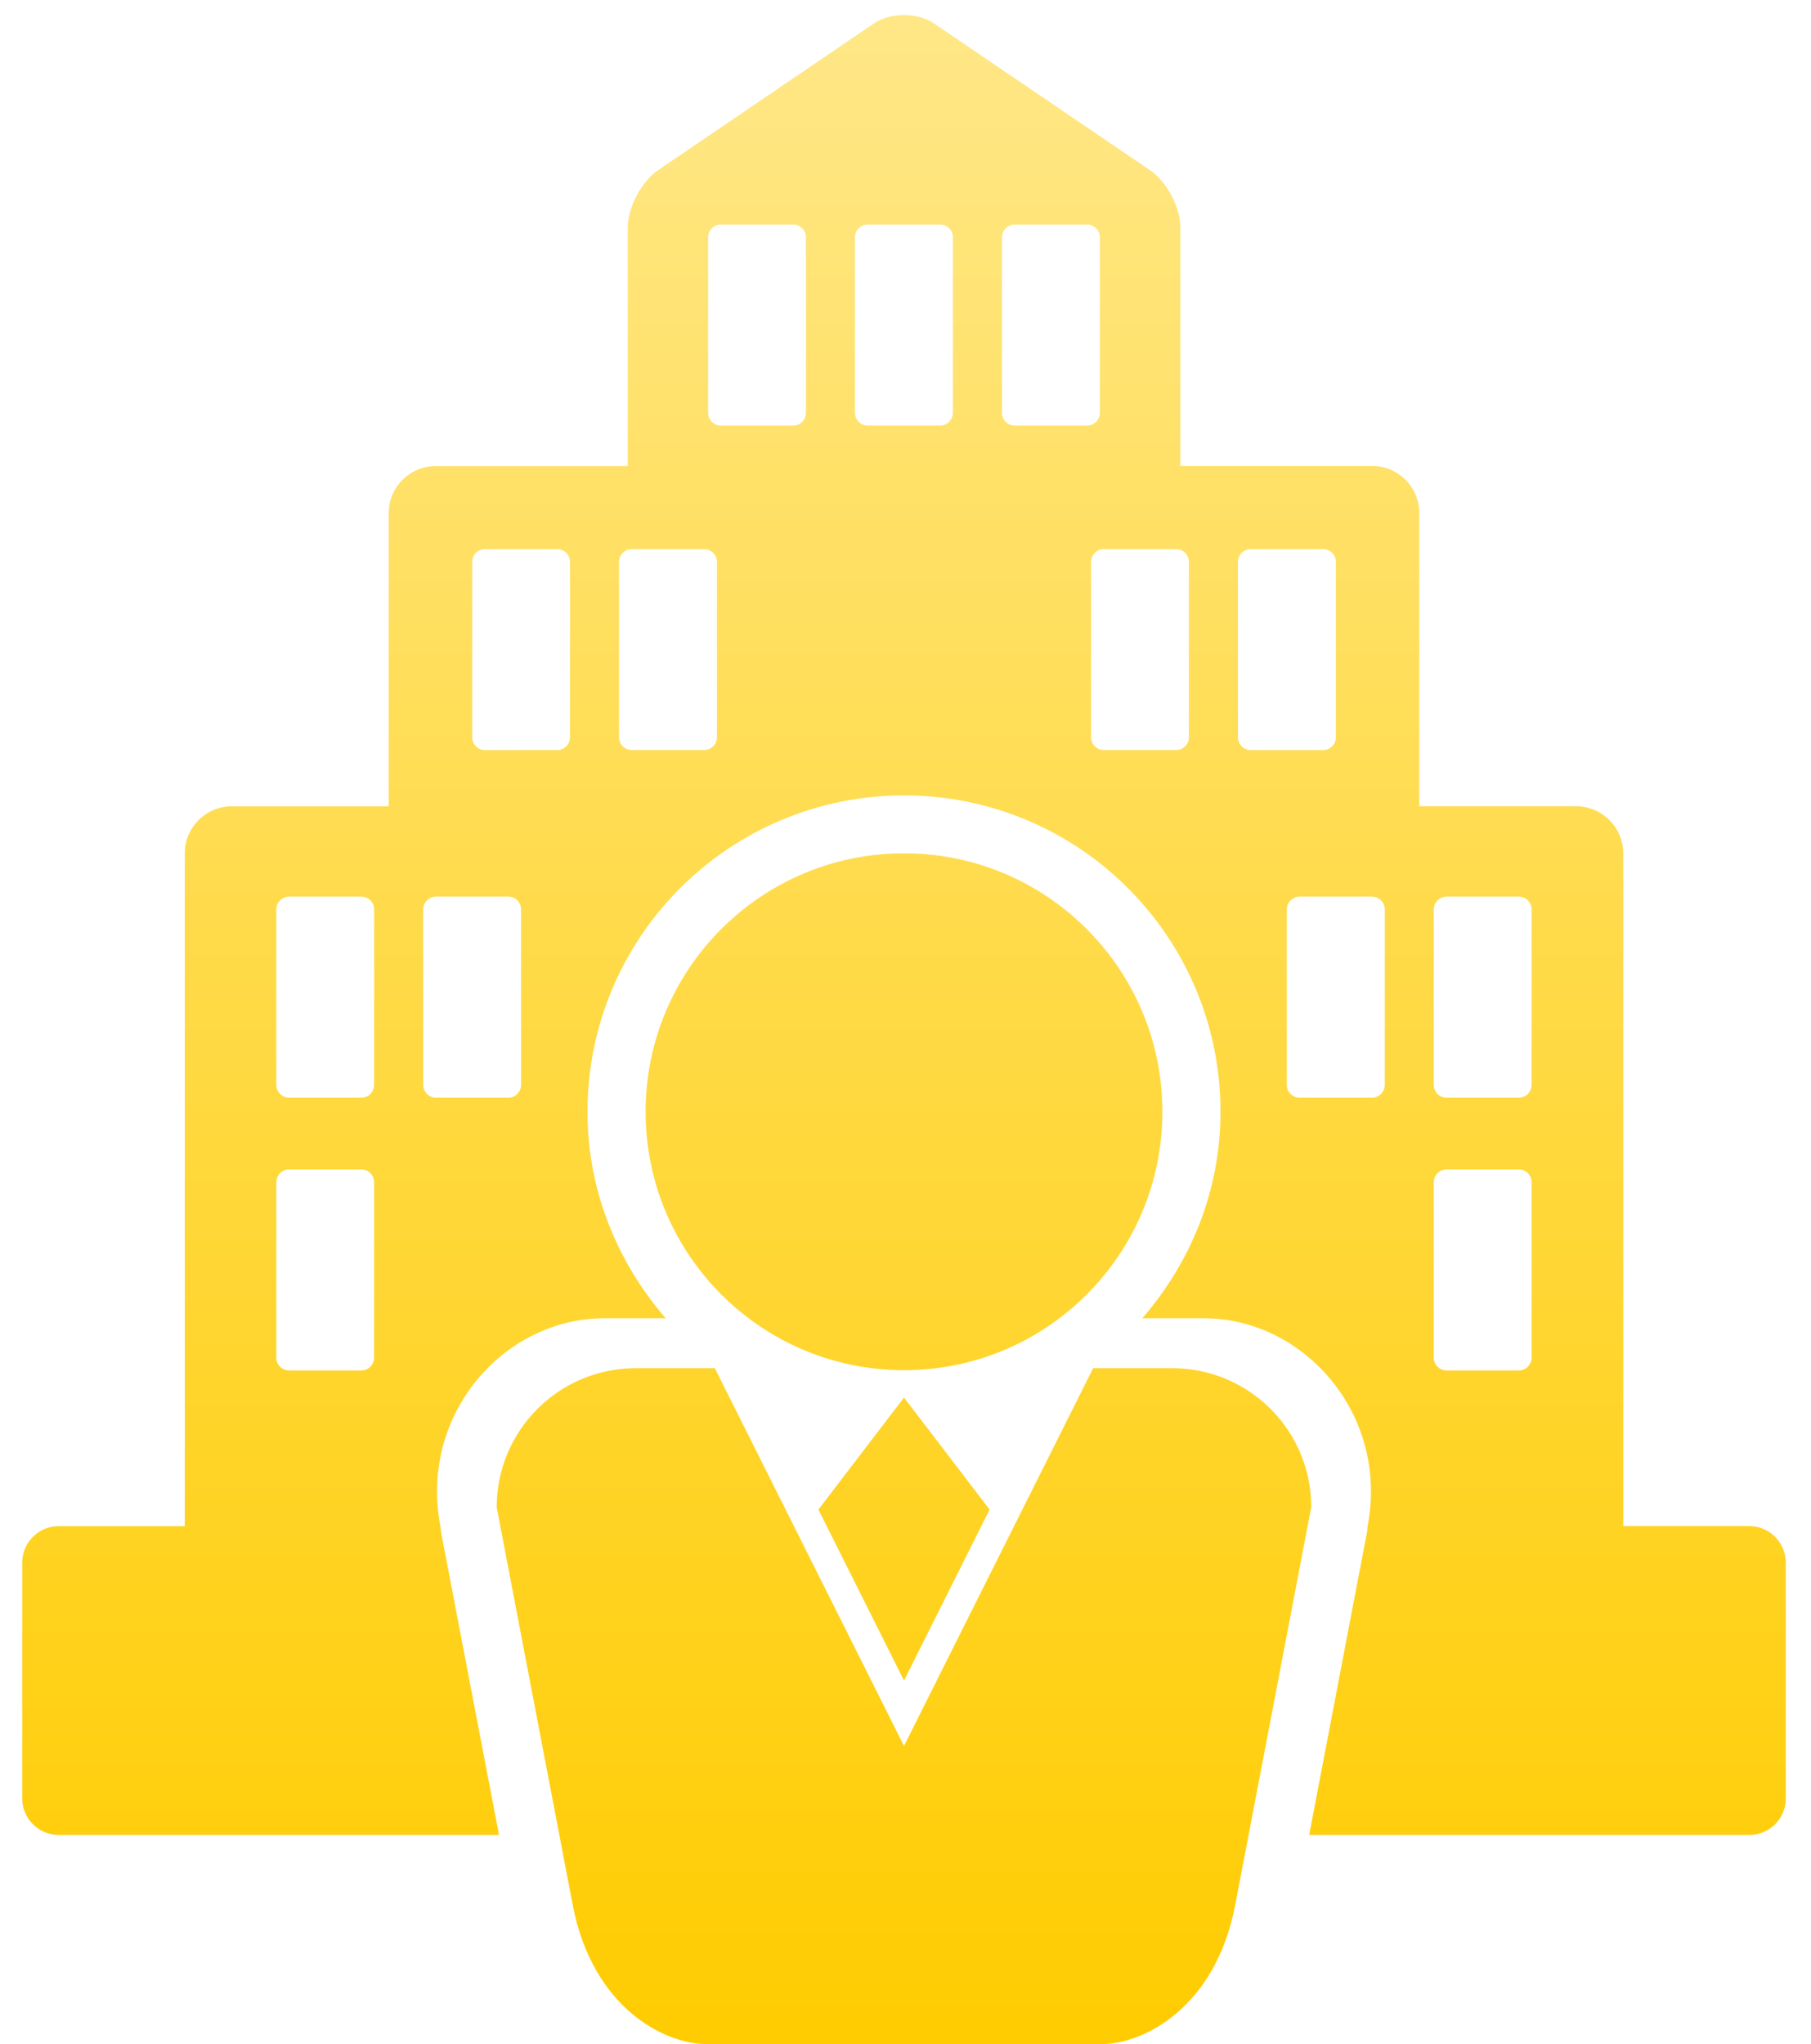
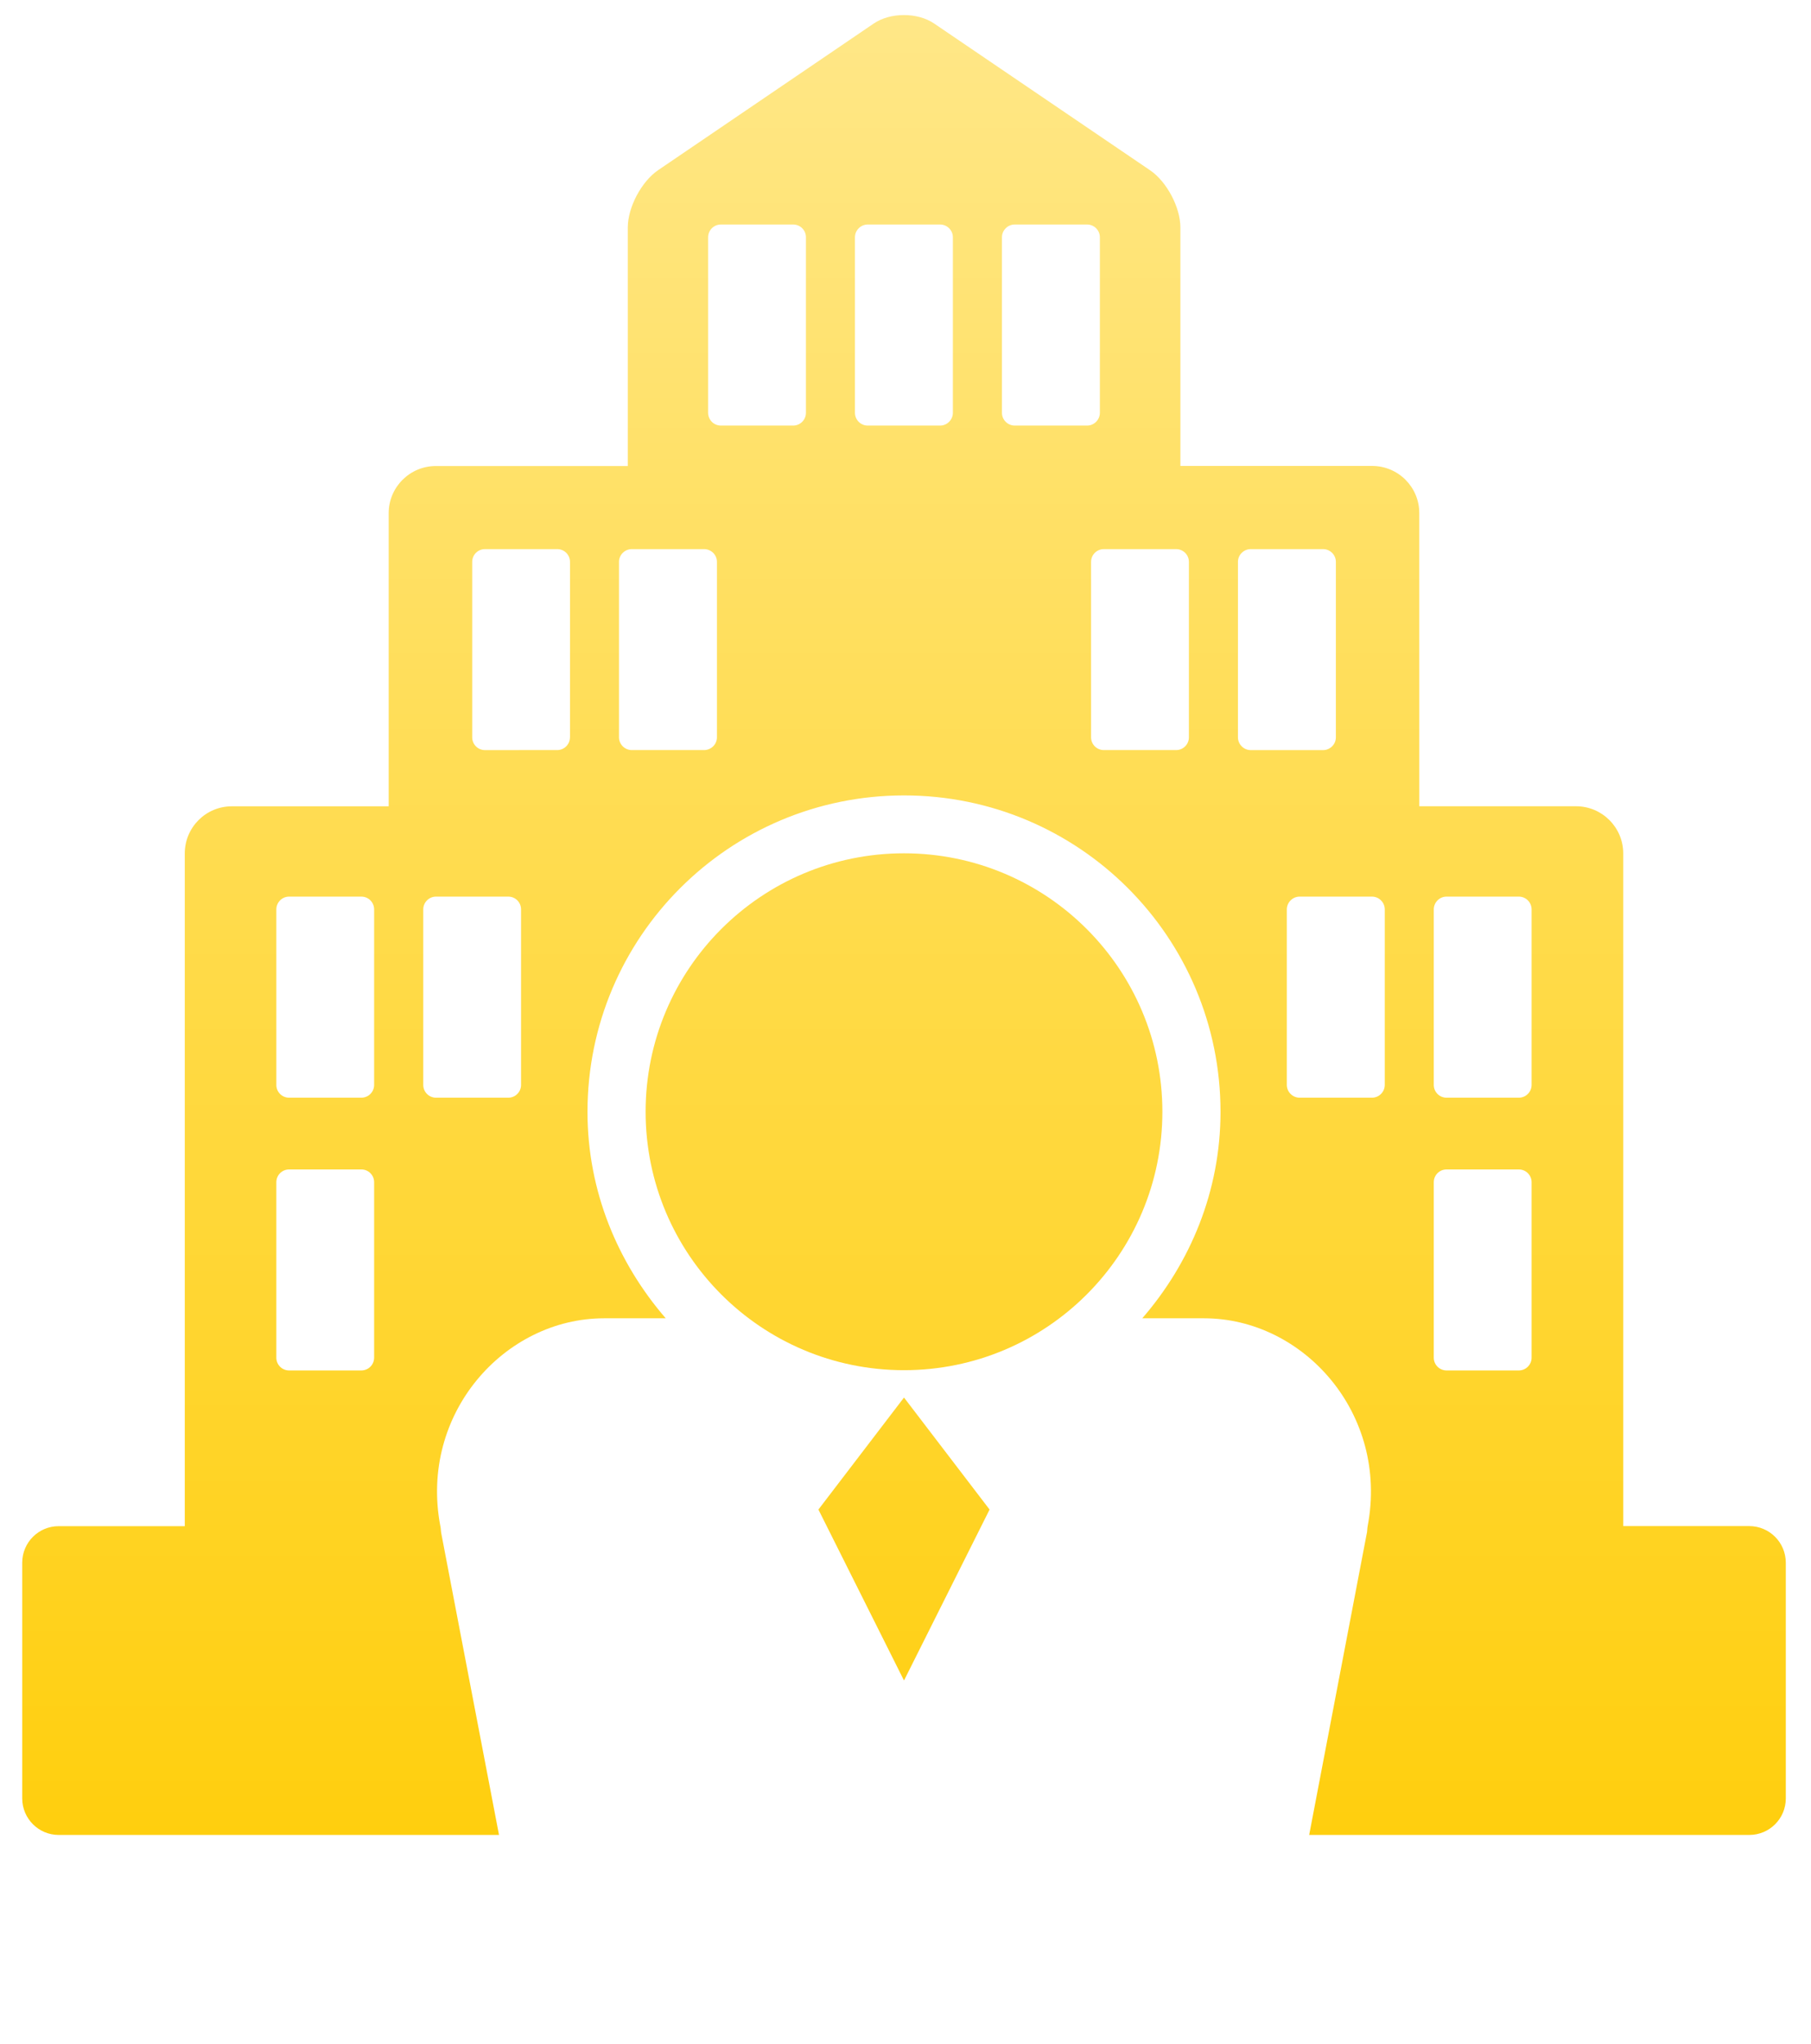
<svg xmlns="http://www.w3.org/2000/svg" width="70" height="79" viewBox="0 0 70 79" fill="none">
  <path d="M44.929 42.962C44.929 48.478 40.458 52.949 34.942 52.949C29.427 52.949 24.955 48.478 24.955 42.962C24.955 37.446 29.427 32.975 34.942 32.975C40.458 32.975 44.929 37.446 44.929 42.962Z" fill="url(#paint0_linear_189_270)" />
  <path d="M31.634 58.335L34.942 64.941L38.25 58.335L34.942 54.006L31.634 58.335Z" fill="url(#paint1_linear_189_270)" />
-   <path d="M45.306 52.871H42.253L34.942 67.472L27.63 52.871H24.577C21.605 52.871 19.199 55.275 19.199 58.247L22.137 73.614C22.899 77.593 25.687 78.99 27.295 78.99H42.586C44.194 78.99 46.984 77.59 47.744 73.614L50.682 58.247C50.687 55.275 48.278 52.871 45.306 52.871Z" fill="url(#paint2_linear_189_270)" />
  <path d="M67.613 58.974H62.742V32.978C62.742 31.973 61.924 31.157 60.919 31.157H54.86L54.859 19.827C54.859 18.823 54.046 18.006 53.036 18.006H45.625V8.789C45.625 8.012 45.098 7.017 44.451 6.578L36.11 0.911C35.468 0.472 34.412 0.472 33.77 0.911L25.435 6.578C24.793 7.017 24.266 8.012 24.266 8.789V18.009H16.847C15.842 18.009 15.024 18.825 15.024 19.829V31.159H8.96C7.955 31.159 7.142 31.975 7.142 32.98V58.977H2.266C1.492 58.977 0.859 59.606 0.859 60.388V69.498C0.859 70.277 1.492 70.909 2.266 70.909H19.288L17.063 59.29C17.039 59.185 17.043 59.084 17.023 58.979H17.021C16.193 54.632 19.5 50.944 23.348 50.944H25.732C23.875 48.798 22.708 46.029 22.708 42.967C22.708 36.211 28.187 30.738 34.944 30.738C41.702 30.738 47.176 36.209 47.176 42.967C47.176 46.029 46.011 48.798 44.152 50.944H46.541C50.383 50.944 53.691 54.632 52.863 58.979C52.843 59.084 52.853 59.185 52.823 59.29L50.603 70.909H67.615C68.394 70.909 69.026 70.28 69.026 69.498V60.388C69.024 59.604 68.392 58.974 67.613 58.974ZM14.461 52.466C14.461 52.738 14.24 52.959 13.968 52.959L11.173 52.959C10.901 52.959 10.681 52.739 10.681 52.467V45.685C10.681 45.413 10.901 45.192 11.173 45.192H13.969C14.241 45.192 14.461 45.413 14.461 45.685L14.461 52.466ZM14.461 41.926C14.461 42.198 14.24 42.419 13.968 42.419H11.173C10.901 42.419 10.681 42.198 10.681 41.926V35.144C10.681 34.872 10.901 34.649 11.173 34.649H13.969C14.241 34.649 14.461 34.869 14.461 35.144L14.461 41.926ZM20.14 41.926C20.14 42.198 19.92 42.419 19.648 42.419H16.852C16.58 42.419 16.36 42.198 16.36 41.926V35.144C16.36 34.872 16.58 34.649 16.852 34.649H19.648C19.92 34.649 20.14 34.869 20.14 35.144V41.926ZM22.03 28.494C22.03 28.765 21.809 28.986 21.538 28.986L18.744 28.987C18.472 28.987 18.252 28.766 18.252 28.494V21.712C18.252 21.44 18.472 21.22 18.744 21.22H21.54C21.811 21.22 22.032 21.44 22.032 21.712V28.494L22.03 28.494ZM27.712 28.494C27.712 28.765 27.486 28.986 27.214 28.986H24.419C24.151 28.986 23.926 28.765 23.926 28.494V21.712C23.926 21.44 24.152 21.22 24.419 21.22H27.214C27.486 21.22 27.712 21.44 27.712 21.712V28.494ZM31.152 15.951C31.152 16.223 30.931 16.446 30.659 16.446H27.863C27.592 16.446 27.371 16.226 27.371 15.951V9.169C27.371 8.897 27.592 8.676 27.863 8.676H30.659C30.931 8.676 31.152 8.897 31.152 9.169V15.951ZM36.831 15.951C36.831 16.223 36.606 16.446 36.339 16.446H33.538C33.271 16.446 33.046 16.226 33.046 15.951V9.169C33.046 8.897 33.272 8.676 33.538 8.676H36.339C36.606 8.676 36.831 8.897 36.831 9.169V15.951ZM39.221 16.446C38.953 16.446 38.728 16.226 38.728 15.951V9.169C38.728 8.897 38.954 8.676 39.221 8.676H42.021C42.288 8.676 42.513 8.897 42.513 9.169V15.951C42.513 16.223 42.288 16.446 42.021 16.446H39.221ZM45.954 28.494C45.954 28.766 45.733 28.986 45.461 28.986H42.666C42.394 28.986 42.173 28.766 42.173 28.494V21.712C42.173 21.44 42.394 21.22 42.666 21.22H45.461C45.733 21.22 45.954 21.44 45.954 21.712V28.494ZM47.85 28.494V21.712C47.85 21.44 48.076 21.22 48.342 21.22H51.143C51.41 21.22 51.635 21.44 51.635 21.712V28.494C51.635 28.766 51.41 28.987 51.143 28.987H48.342C48.073 28.987 47.85 28.763 47.85 28.494ZM53.525 41.926C53.525 42.198 53.3 42.419 53.033 42.419H50.232C49.965 42.419 49.739 42.198 49.739 41.926V35.144C49.739 34.872 49.965 34.649 50.232 34.649H53.032C53.3 34.649 53.525 34.869 53.525 35.144L53.525 41.926ZM59.2 52.467C59.2 52.738 58.979 52.959 58.707 52.959H55.911C55.64 52.959 55.419 52.738 55.419 52.467V45.684C55.419 45.412 55.64 45.192 55.911 45.192H58.707C58.979 45.192 59.2 45.412 59.2 45.684V52.467ZM59.2 41.926C59.2 42.198 58.979 42.419 58.707 42.419H55.911C55.64 42.419 55.419 42.198 55.419 41.926V35.144C55.419 34.872 55.64 34.649 55.911 34.649H58.707C58.979 34.649 59.2 34.869 59.2 35.144V41.926Z" fill="url(#paint3_linear_189_270)" />
  <defs>
    <linearGradient id="paint0_linear_189_270" x1="34.943" y1="0.582" x2="34.943" y2="78.99" gradientUnits="userSpaceOnUse">
      <stop stop-color="#FFE787" />
      <stop offset="1" stop-color="#FFCC00" />
    </linearGradient>
    <linearGradient id="paint1_linear_189_270" x1="34.943" y1="0.582" x2="34.943" y2="78.99" gradientUnits="userSpaceOnUse">
      <stop stop-color="#FFE787" />
      <stop offset="1" stop-color="#FFCC00" />
    </linearGradient>
    <linearGradient id="paint2_linear_189_270" x1="34.943" y1="0.582" x2="34.943" y2="78.99" gradientUnits="userSpaceOnUse">
      <stop stop-color="#FFE787" />
      <stop offset="1" stop-color="#FFCC00" />
    </linearGradient>
    <linearGradient id="paint3_linear_189_270" x1="34.943" y1="0.582" x2="34.943" y2="78.99" gradientUnits="userSpaceOnUse">
      <stop stop-color="#FFE787" />
      <stop offset="1" stop-color="#FFCC00" />
    </linearGradient>
  </defs>
</svg>